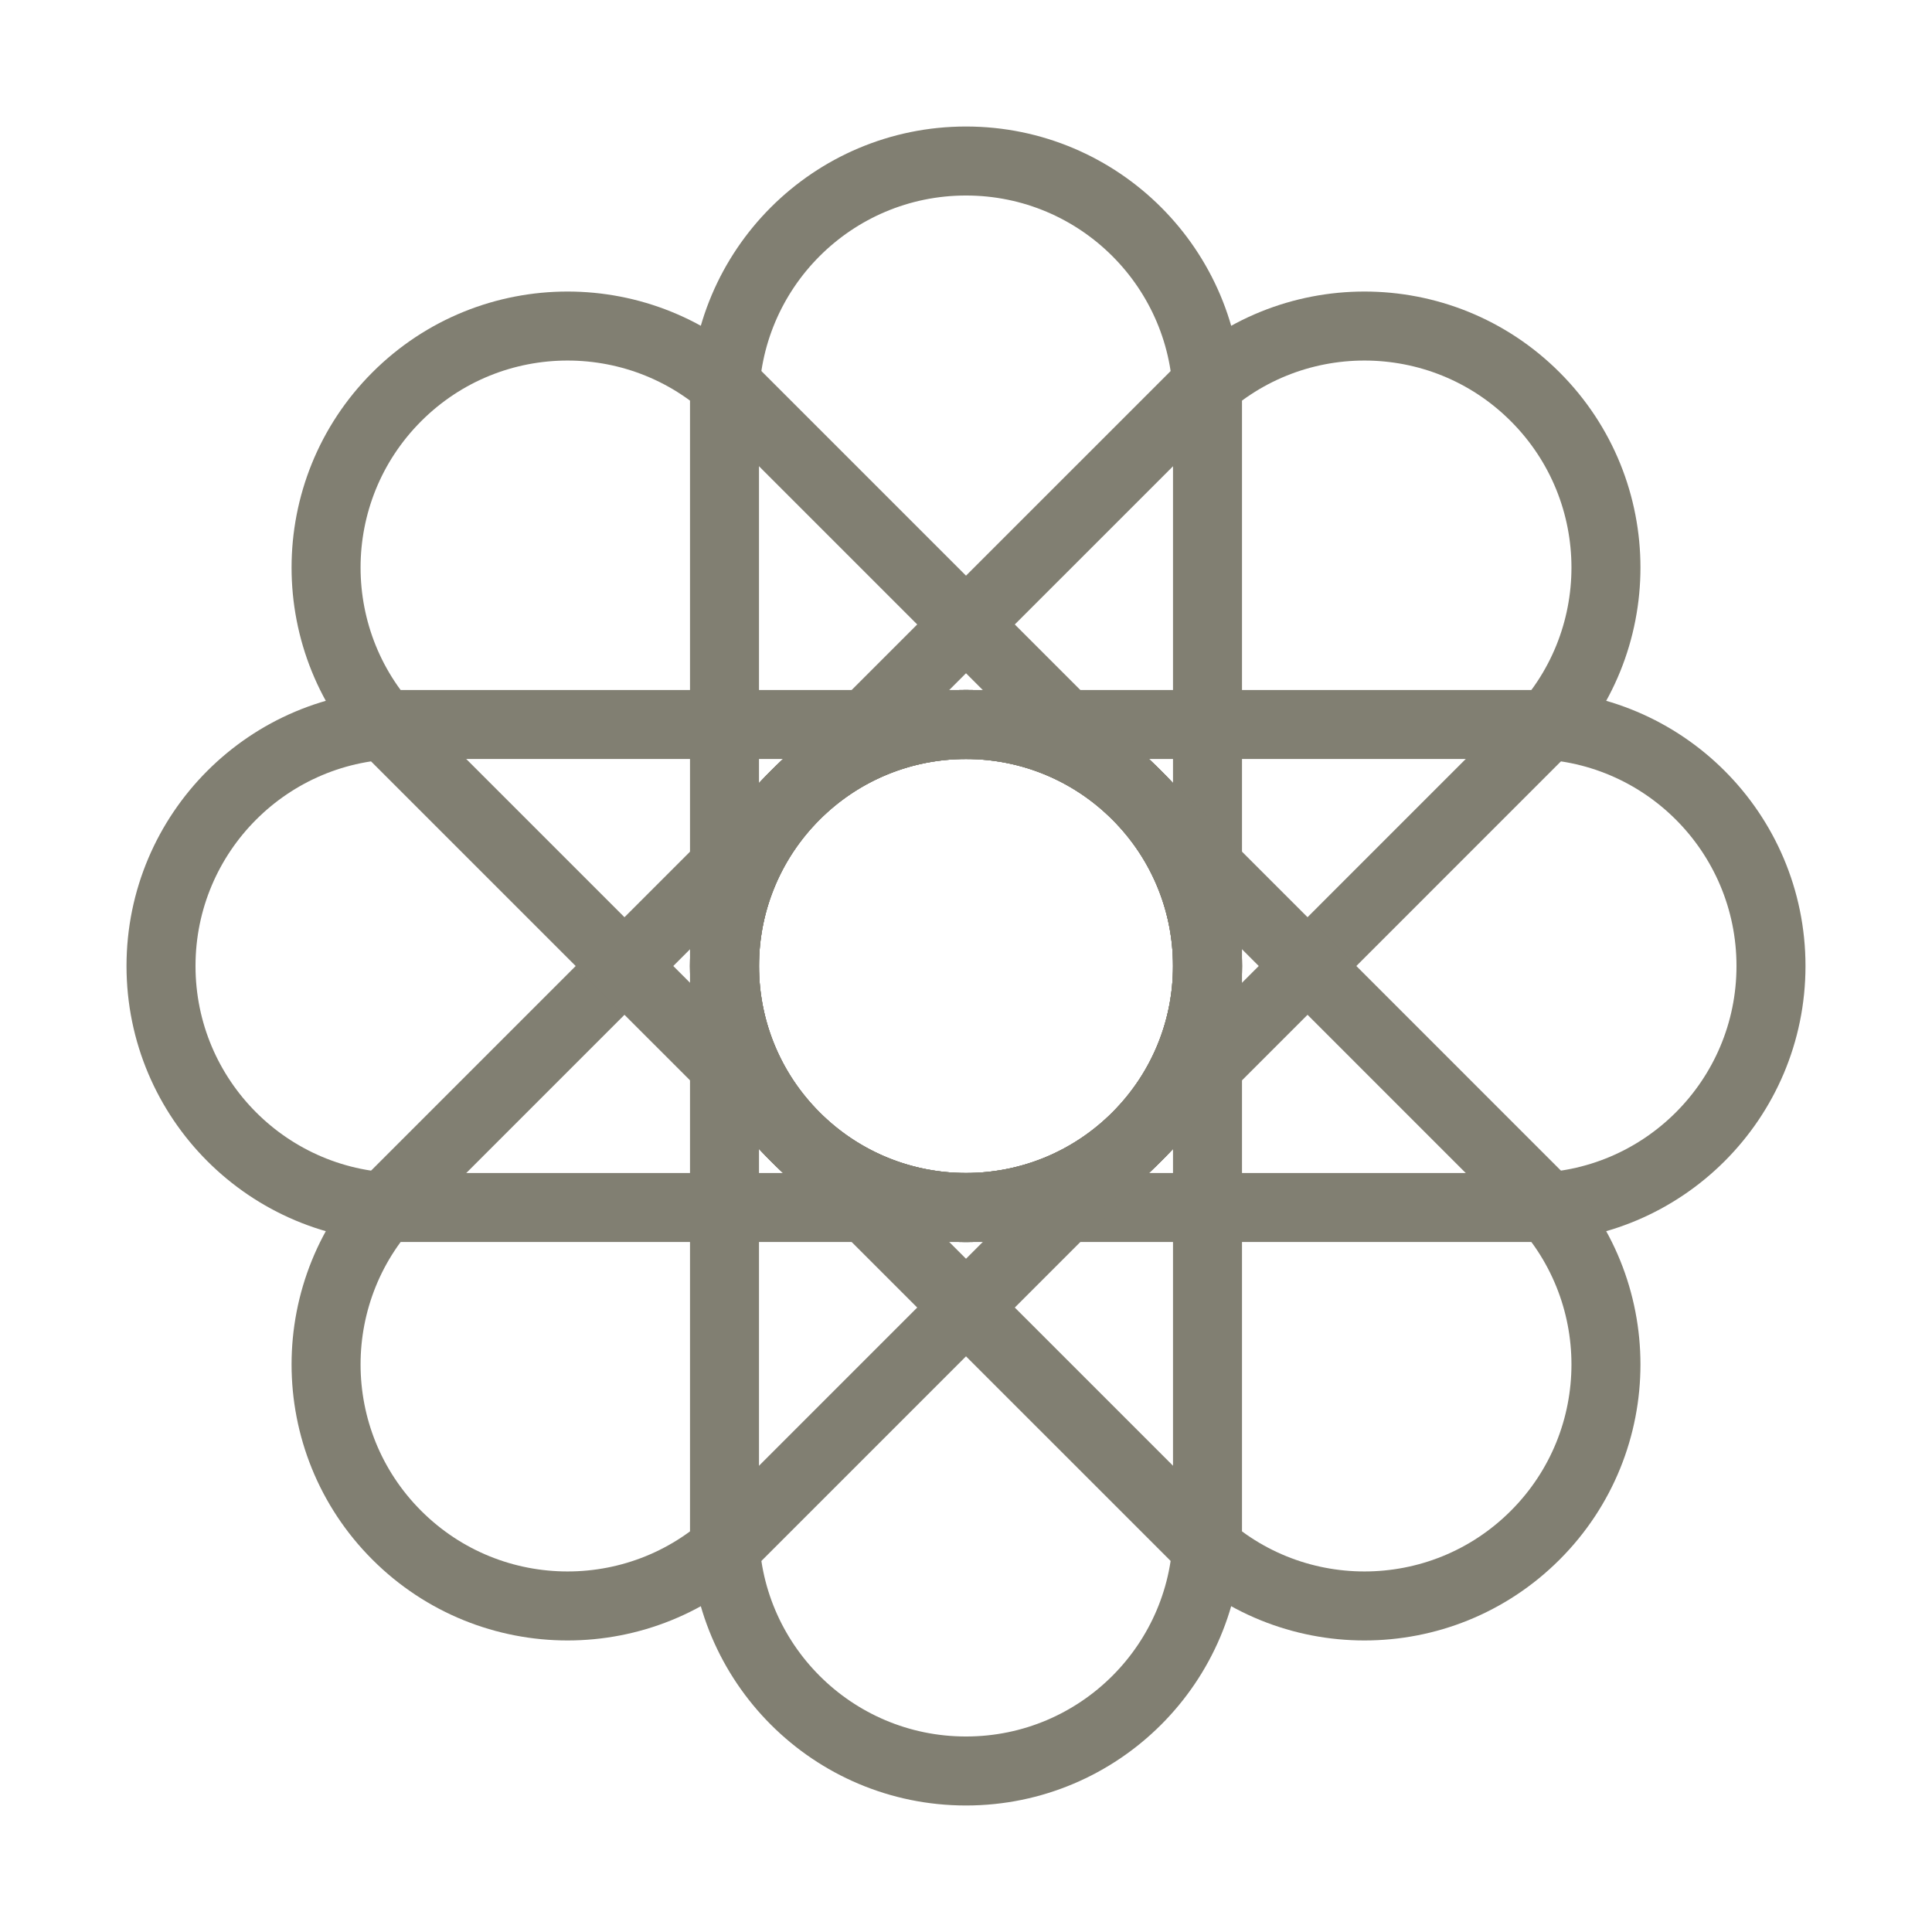
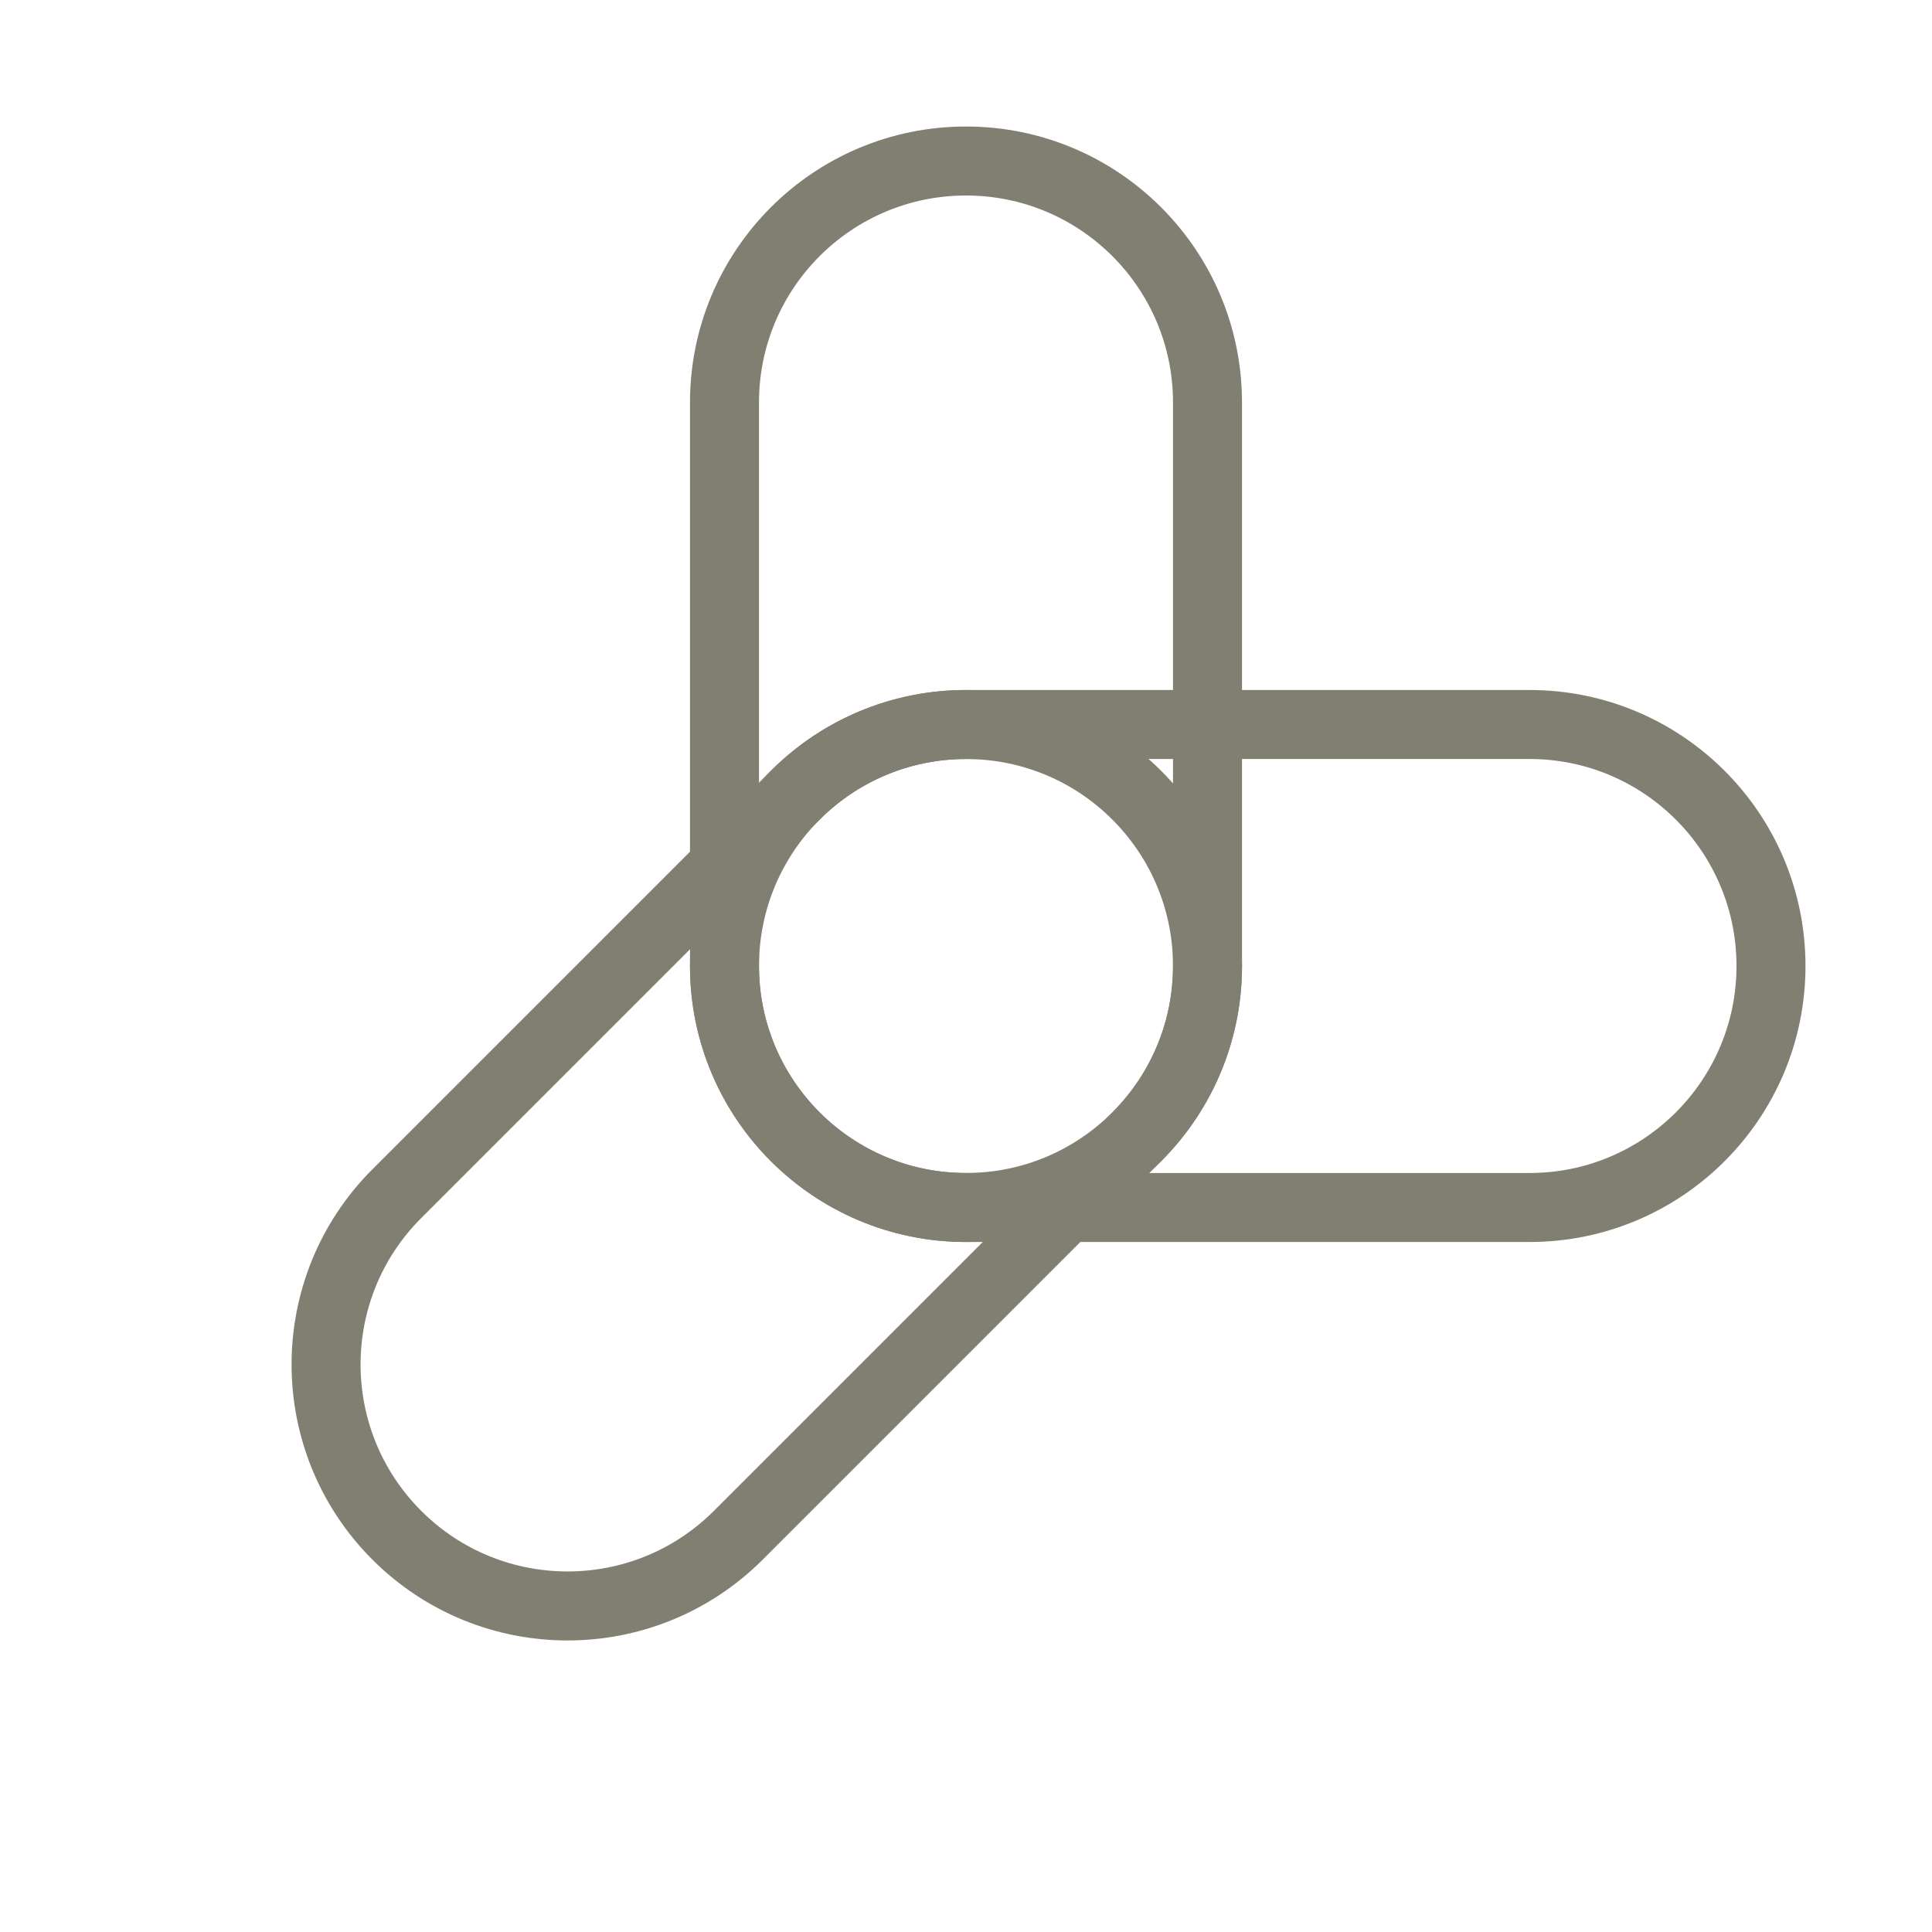
<svg xmlns="http://www.w3.org/2000/svg" width="56" height="56" viewBox="0 0 56 56" fill="none">
  <path d="M35 11.666C35 7.801 31.866 4.667 28 4.667C24.134 4.667 21 7.801 21 11.666V28C21 31.866 24.134 35 28 35C31.866 35 35 31.866 35 28V11.666Z" stroke="#817F72" stroke-width="2" stroke-linecap="round" stroke-linejoin="round" />
-   <path d="M44.499 21.4C47.233 18.667 47.233 14.235 44.499 11.501C41.766 8.767 37.333 8.767 34.6 11.501L23.05 23.05C20.317 25.784 20.317 30.216 23.05 32.95C25.784 35.684 30.216 35.684 32.95 32.95L44.499 21.4Z" stroke="#817F72" stroke-width="2" stroke-linecap="round" stroke-linejoin="round" />
  <path d="M44.333 35C48.199 35 51.333 31.866 51.333 28C51.333 24.134 48.199 21 44.333 21H28C24.134 21 21 24.134 21 28C21 31.866 24.134 35 28 35H44.333Z" stroke="#817F72" stroke-width="2" stroke-linecap="round" stroke-linejoin="round" />
-   <path d="M34.6 44.499C37.333 47.233 41.766 47.233 44.499 44.499C47.233 41.766 47.233 37.333 44.499 34.6L32.95 23.05C30.216 20.317 25.784 20.317 23.05 23.05C20.317 25.784 20.317 30.216 23.05 32.95L34.6 44.499Z" stroke="#817F72" stroke-width="2" stroke-linecap="round" stroke-linejoin="round" />
-   <path d="M21 44.333C21 48.199 24.134 51.333 28 51.333C31.866 51.333 35 48.199 35 44.333V28C35 24.134 31.866 21 28 21C24.134 21 21 24.134 21 28V44.333Z" stroke="#817F72" stroke-width="2" stroke-linecap="round" stroke-linejoin="round" />
  <path d="M11.501 34.6C8.768 37.333 8.768 41.766 11.501 44.499C14.235 47.233 18.667 47.233 21.401 44.499L32.95 32.95C35.684 30.216 35.684 25.784 32.95 23.05C30.217 20.317 25.785 20.317 23.051 23.05L11.501 34.6Z" stroke="#817F72" stroke-width="2" stroke-linecap="round" stroke-linejoin="round" />
-   <path d="M11.667 21C7.801 21 4.667 24.134 4.667 28C4.667 31.866 7.801 35 11.667 35H28C31.866 35 35 31.866 35 28C35 24.134 31.866 21 28 21H11.667Z" stroke="#817F72" stroke-width="2" stroke-linecap="round" stroke-linejoin="round" />
-   <path d="M21.401 11.501C18.667 8.767 14.235 8.767 11.501 11.501C8.768 14.235 8.768 18.667 11.501 21.401L23.051 32.95C25.785 35.684 30.217 35.684 32.95 32.95C35.684 30.216 35.684 25.784 32.95 23.05L21.401 11.501Z" stroke="#817F72" stroke-width="2" stroke-linecap="round" stroke-linejoin="round" />
</svg>